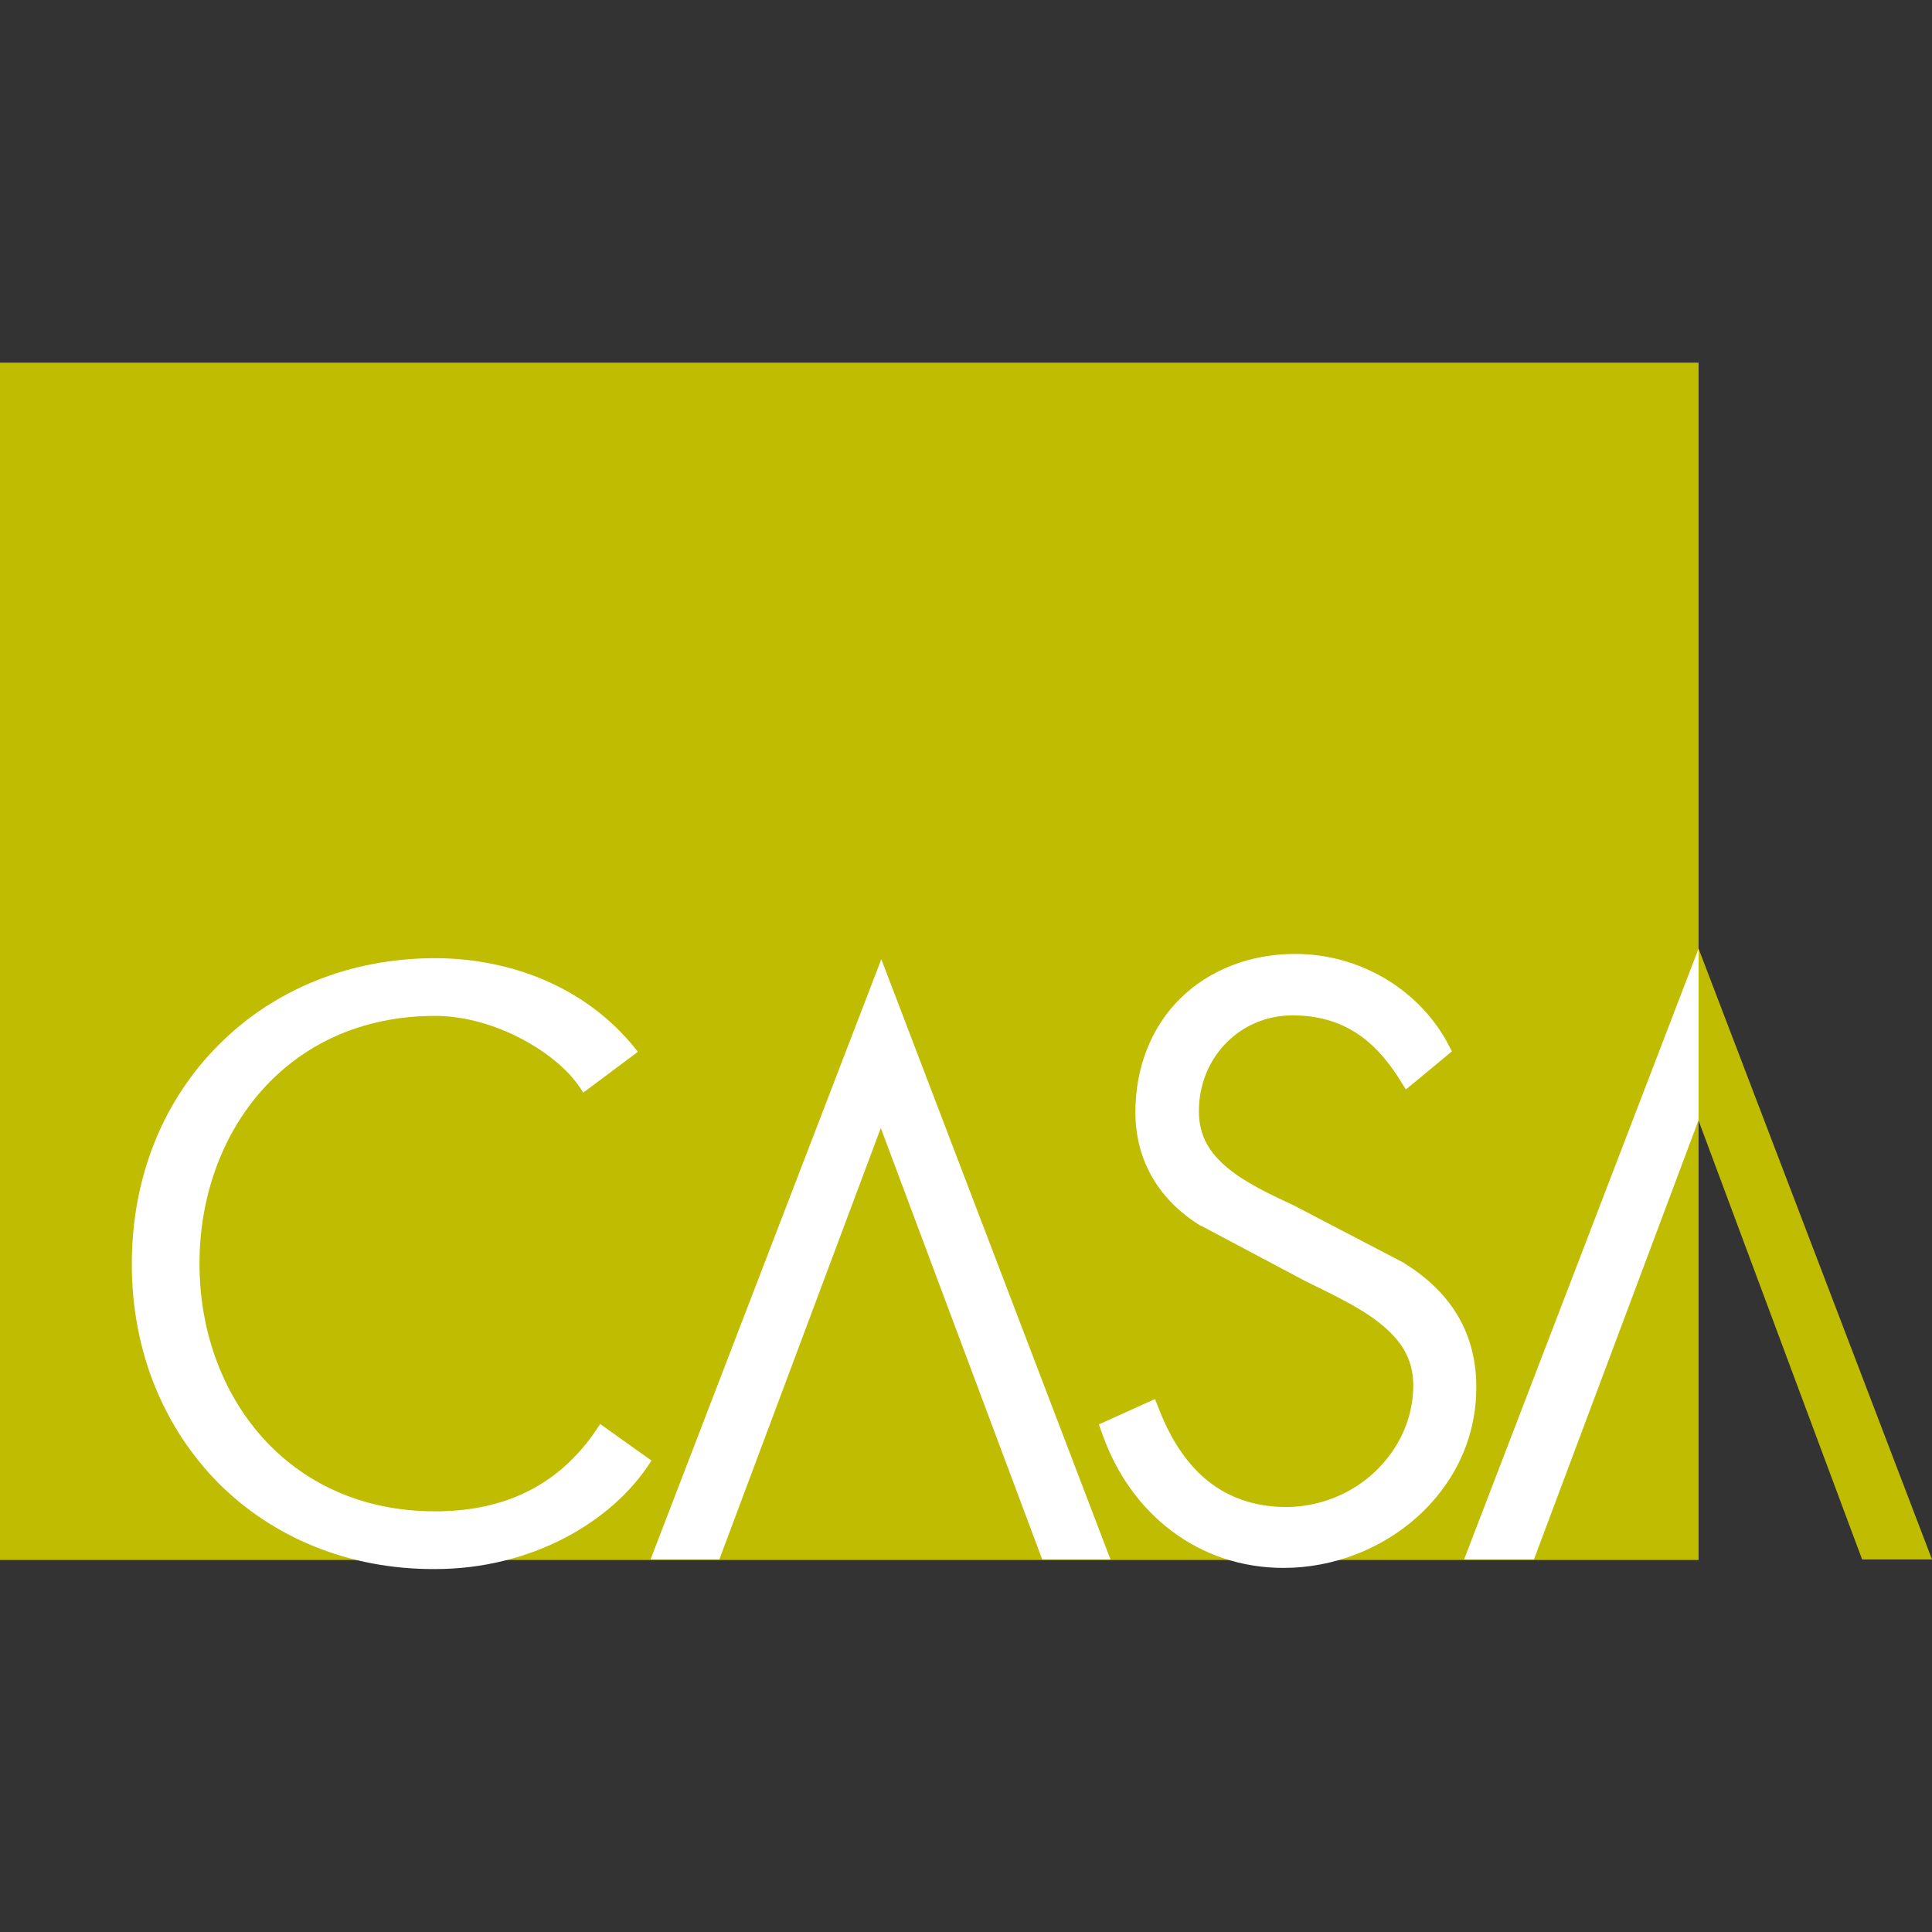
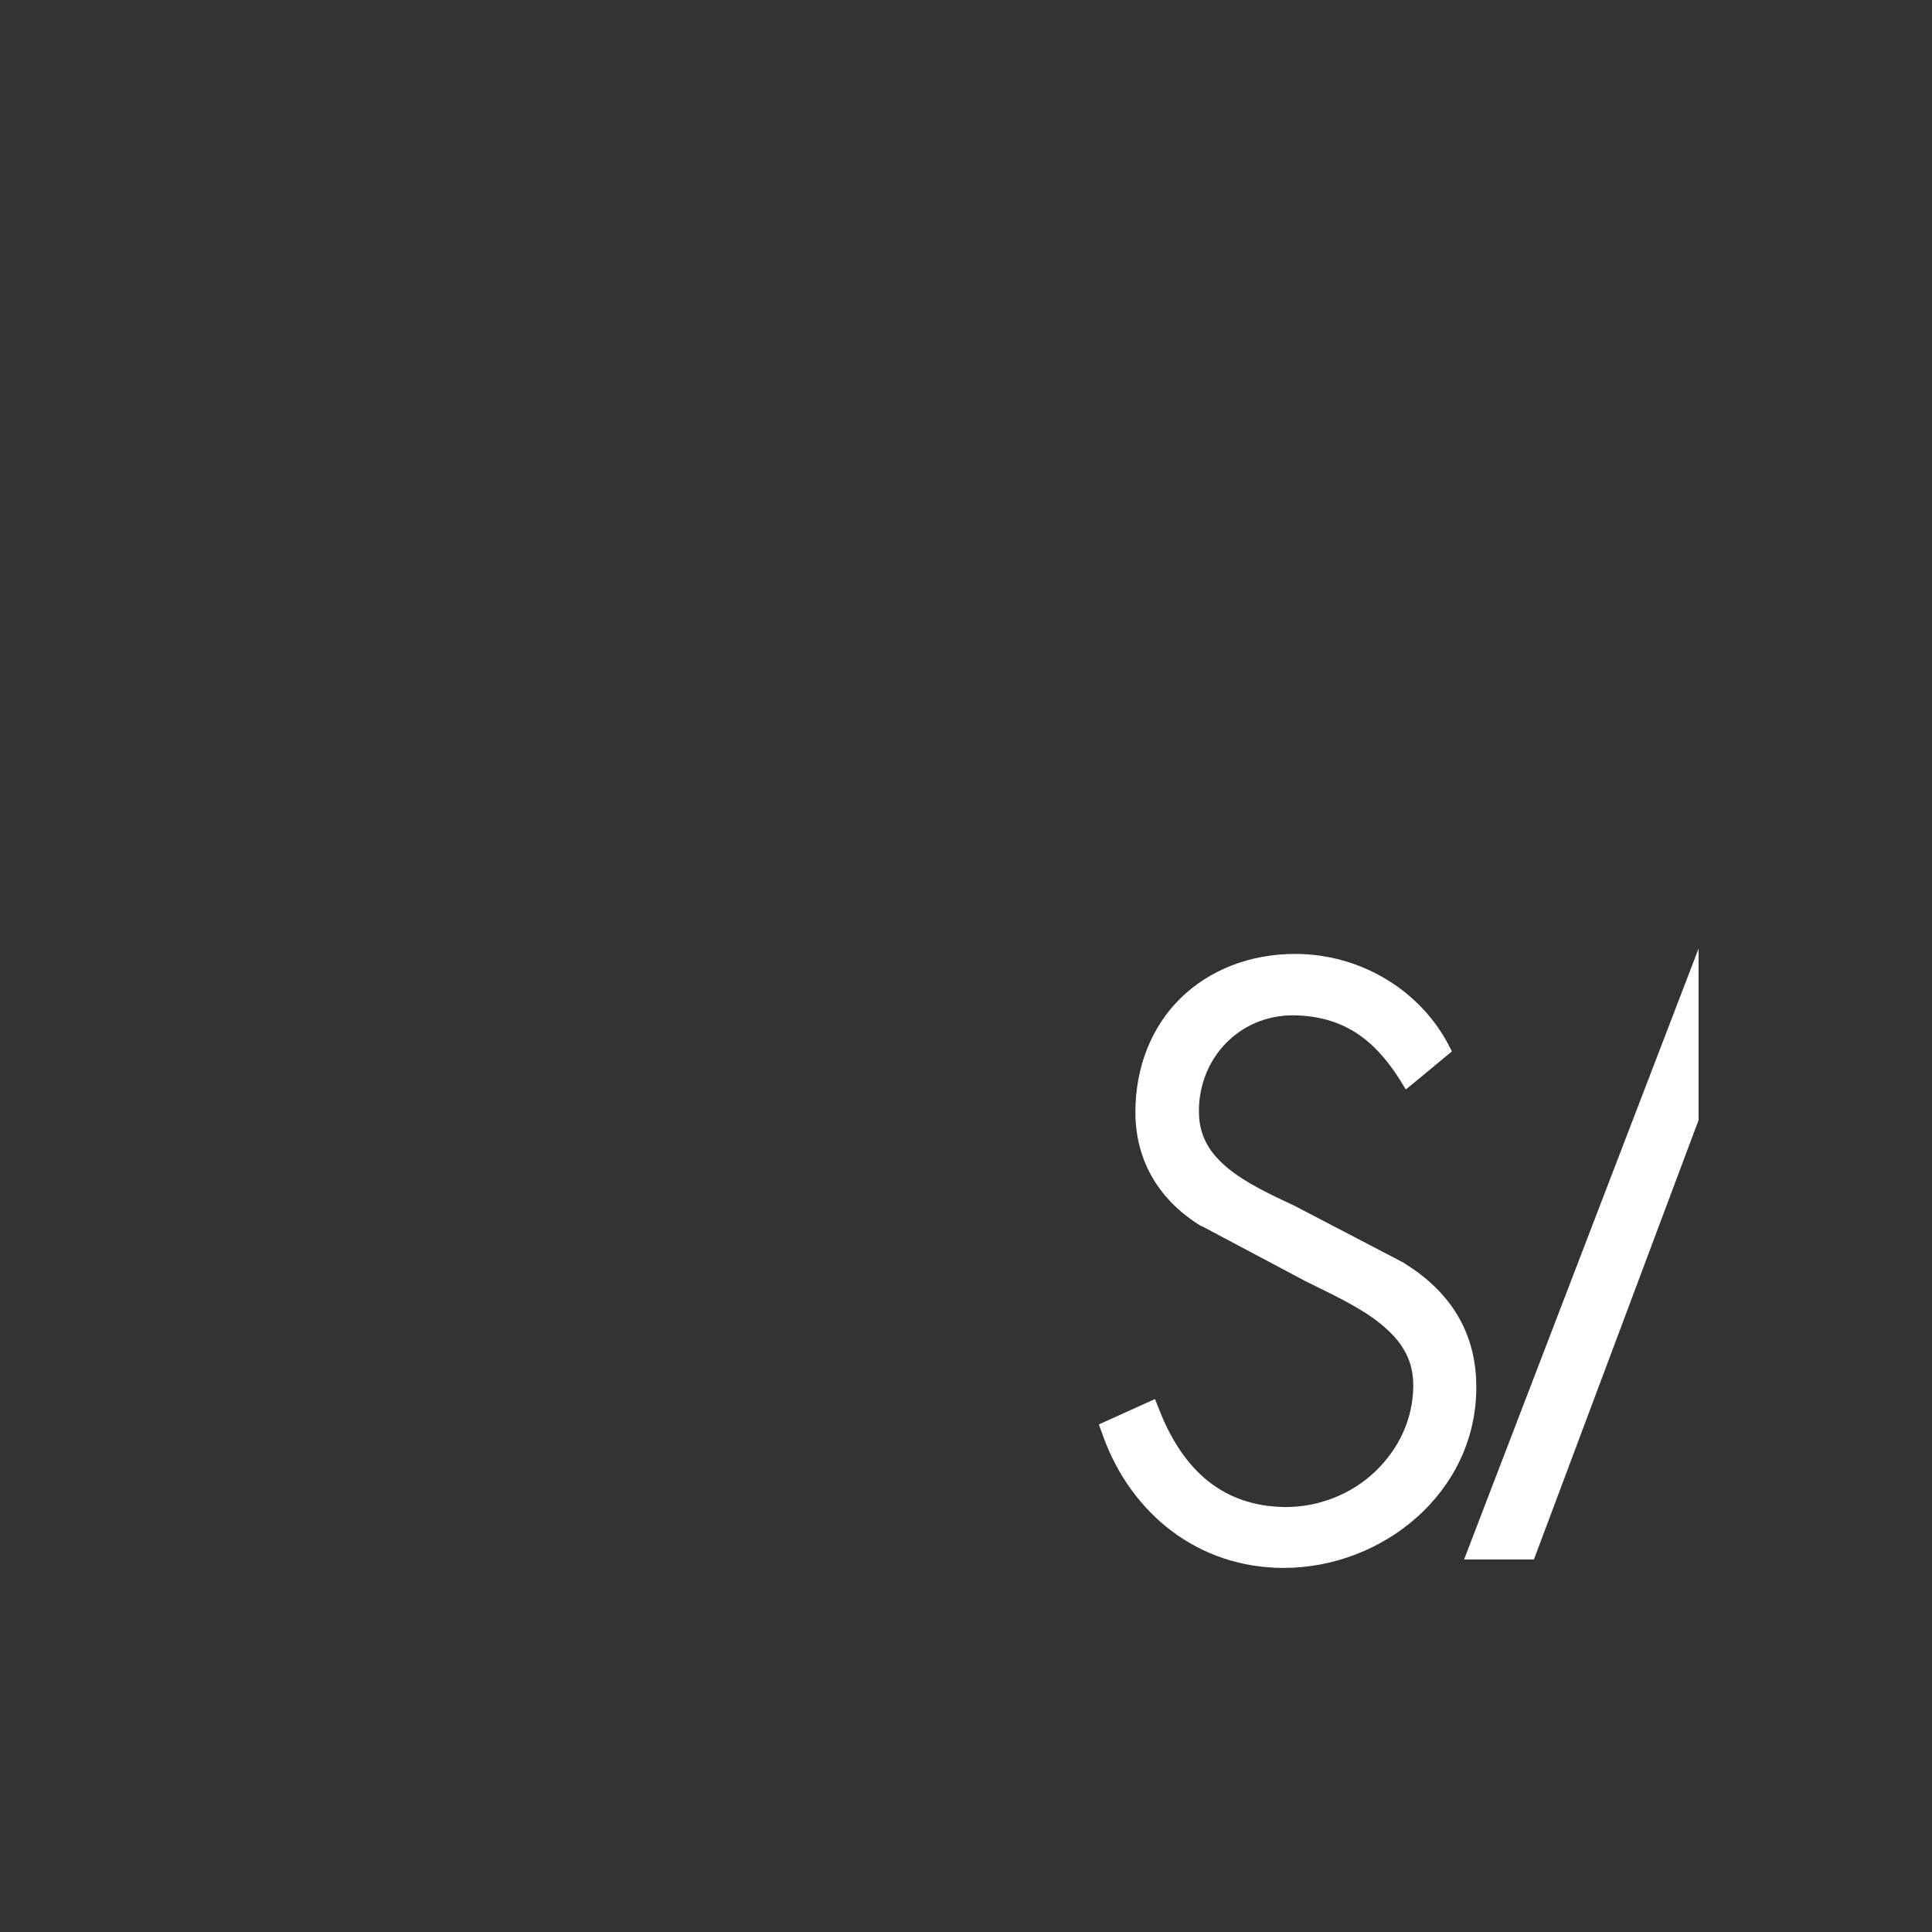
<svg xmlns="http://www.w3.org/2000/svg" xml:space="preserve" id="Layer_1" x="0" y="0" version="1.1" viewBox="0 0 512 512">
  <rect x="0" y="0" width="512" height="512" fill="#333333" stroke="none" />
  <style>.st0{fill:#c0bc01}.st1{fill:#fff}</style>
  <g id="XMLID_1_">
-     <path id="XMLID_3_" d="M0 96.11h450.14v317.3H0z" class="st0" />
-     <path id="XMLID_4_" d="M57.93 393.07c-14.31-14.45-23-34.65-23-58.07 0-23.43 8.56-43.63 23-58.07 14.31-14.45 34.51-23 57.37-23 19.22 0 39.84 7.15 53.44 24.41l.28.42-14.45 10.8-.28-.42c-5.89-9.82-23-19.92-39-19.92-39.14 0-62.42 30.72-62.42 65.65 0 35.07 23.43 65.65 62.42 65.65 15.85 0 32.12-5.05 43.48-22.72l.28-.42 13.19 9.4-.28.42.28-.42.42.28-.28.42c-10.24 15.99-31.7 28.34-57.09 28.34-22.99.11-43.05-8.44-57.36-22.75" class="st1" />
    <path id="XMLID_5_" d="m292.33 380.58-1.12-3.09 14.87-6.73 1.4 3.51c6.17 15.29 16.55 24.97 33.24 25.11 8.98 0 17.53-3.51 23.71-9.4 6.17-5.89 10.1-13.89 10.1-22.86 0-7.29-3.51-12.2-8.98-16.55s-12.91-7.72-19.64-11.08l-27.49-14.59h-.14c-10.8-6.59-17.39-16.97-17.39-30.16 0-12.06 4.35-22.72 11.92-30.16 7.57-7.43 18.24-11.78 30.44-11.78 16.55 0 32.12 8.84 40.12 23.15l1.4 2.67-9.12 7.57-3.09 2.52-2.1-3.37c-6.59-10.1-14.73-16.13-27.77-16.27-14.31 0-24.97 11.36-24.97 25.39 0 6.73 2.95 11.22 7.72 15.15s11.36 7.01 17.67 9.96l29.04 15.15.14.14c12.2 7.57 19.08 18.52 18.94 33.1-.14 27.49-24.69 47.55-51.06 47.55-22.59 0-40.4-14.31-47.84-34.93" class="st1" />
-     <path id="XMLID_6_" d="M233.56 254.2 172.4 413.27h18.23l42.79-114.33 42.78 114.33h18.09z" class="st1" />
-     <path id="XMLID_7_" d="M450.14 251.39v45.59l43.34 116.29H512z" class="st0" />
    <path id="XMLID_8_" d="M450.14 251.39 388 413.27h18.51l43.63-116.43v.14z" class="st1" />
  </g>
</svg>